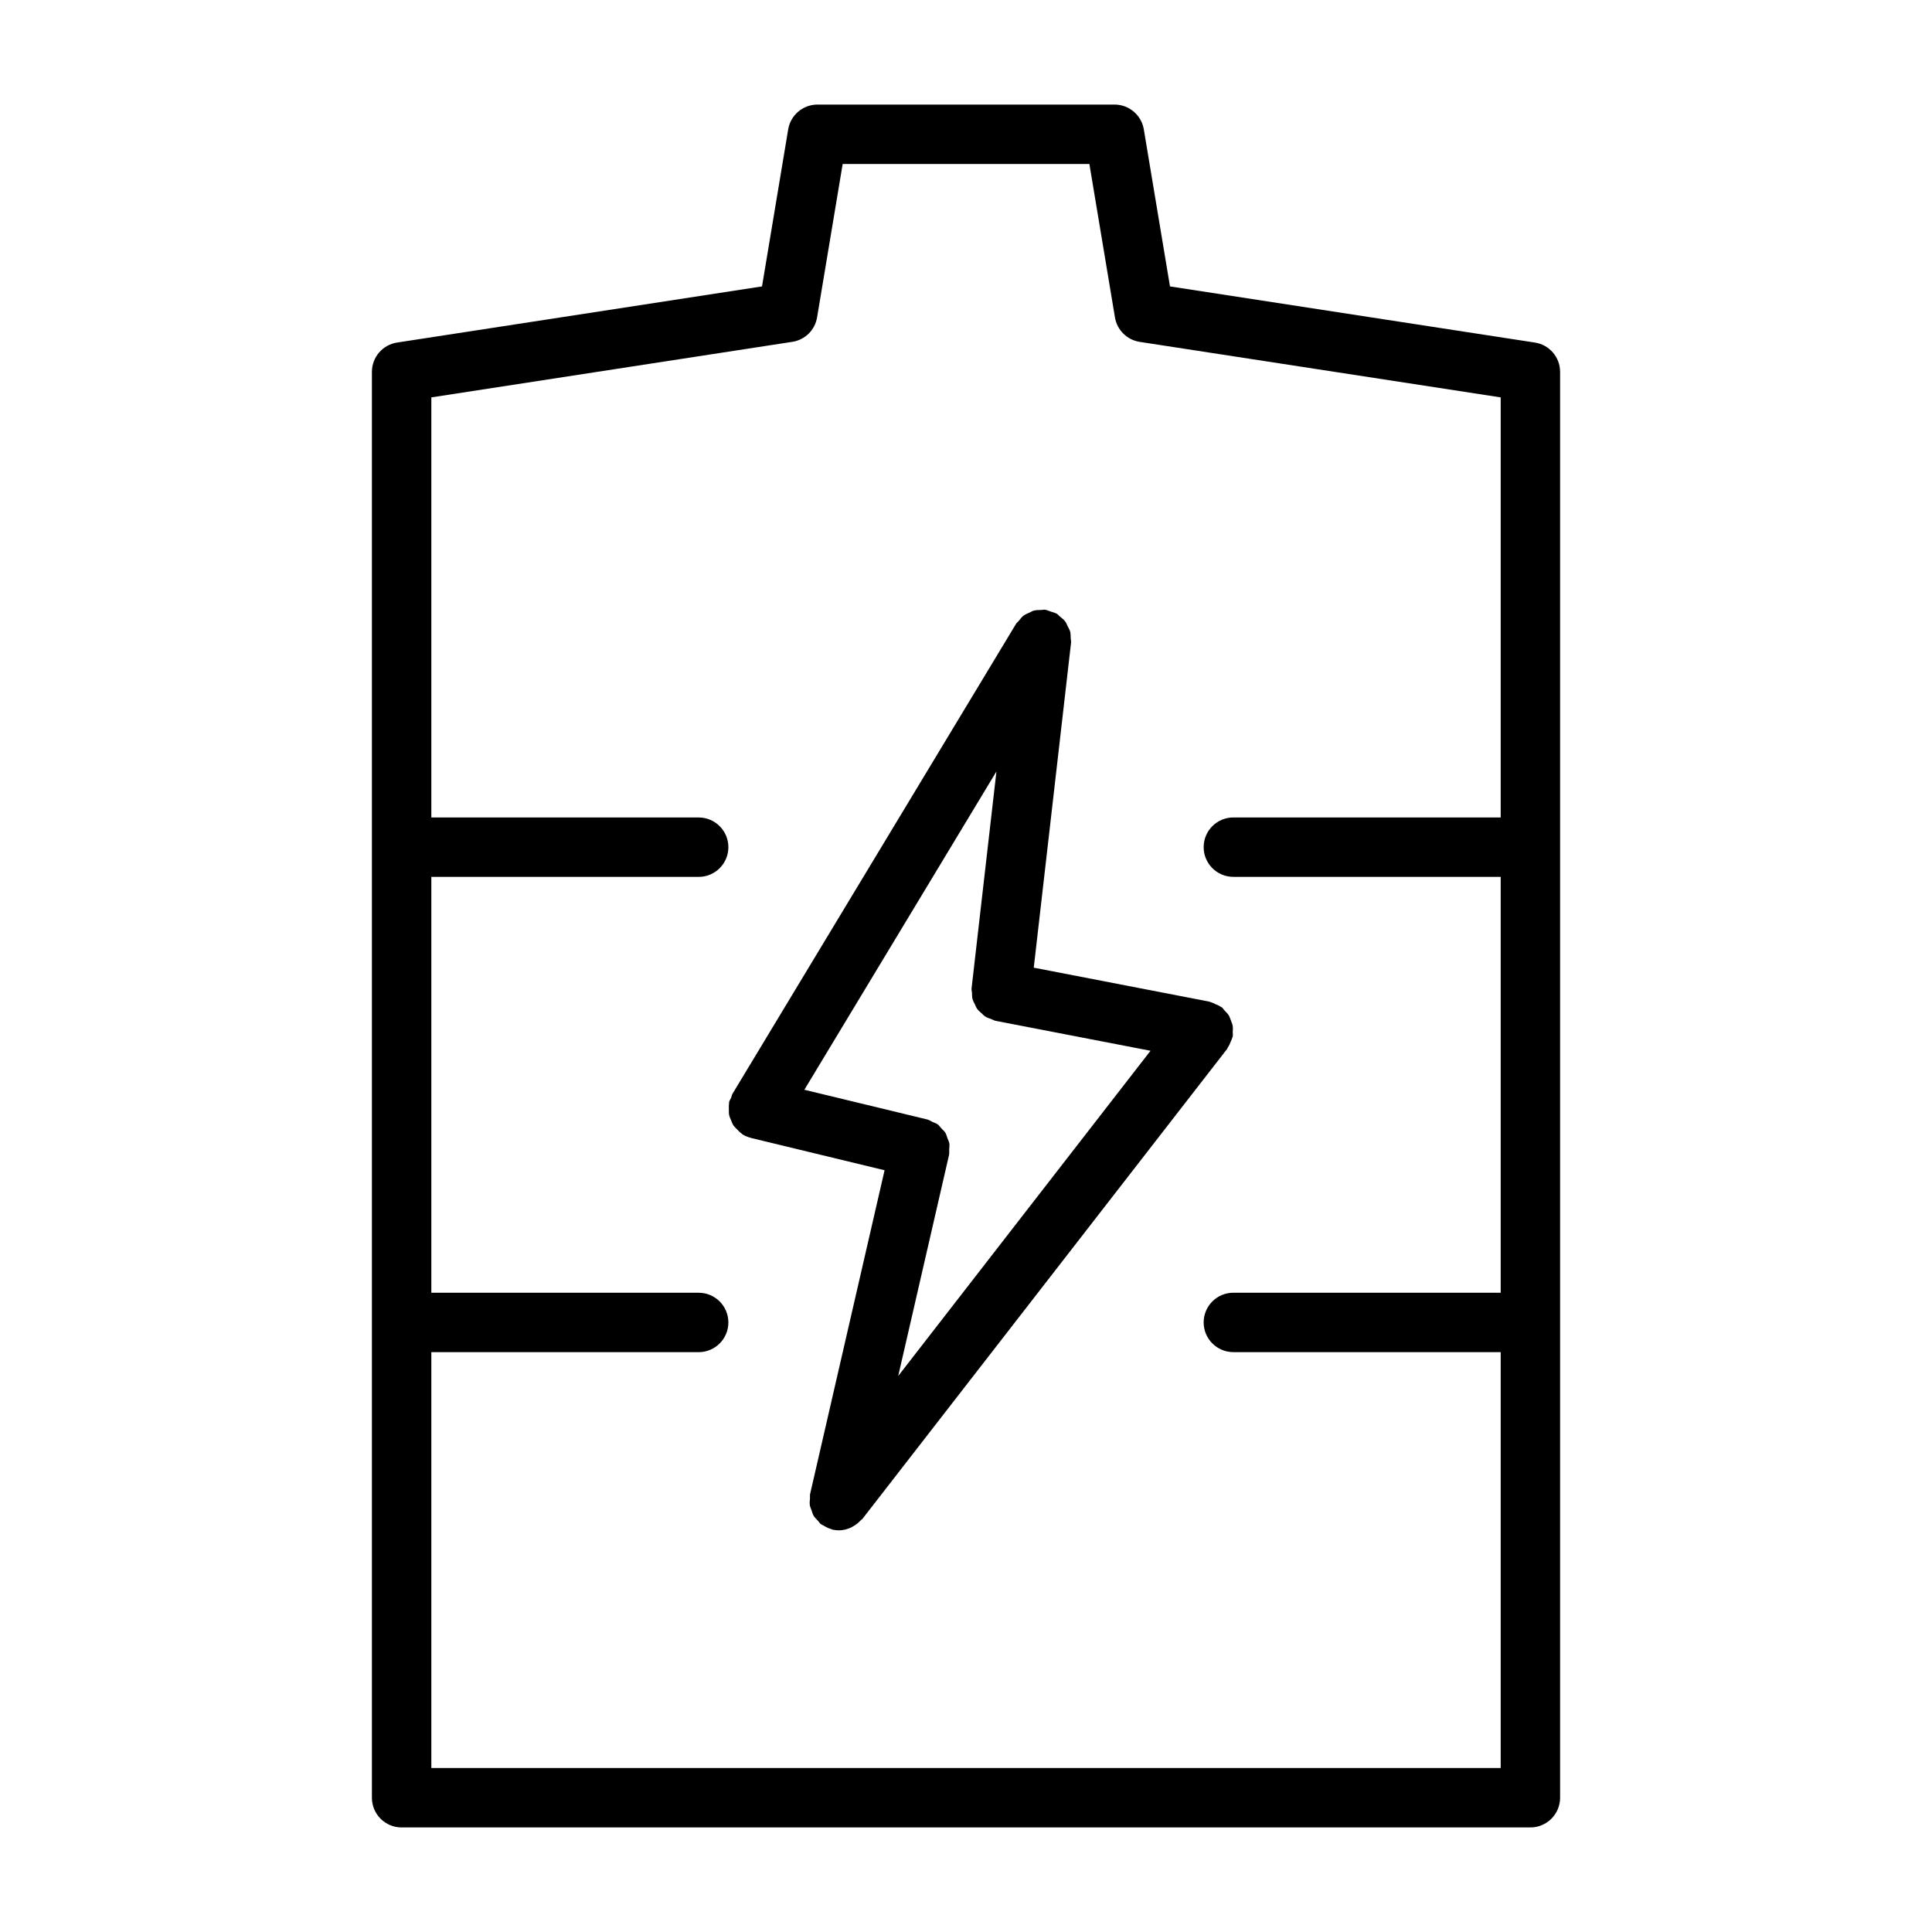
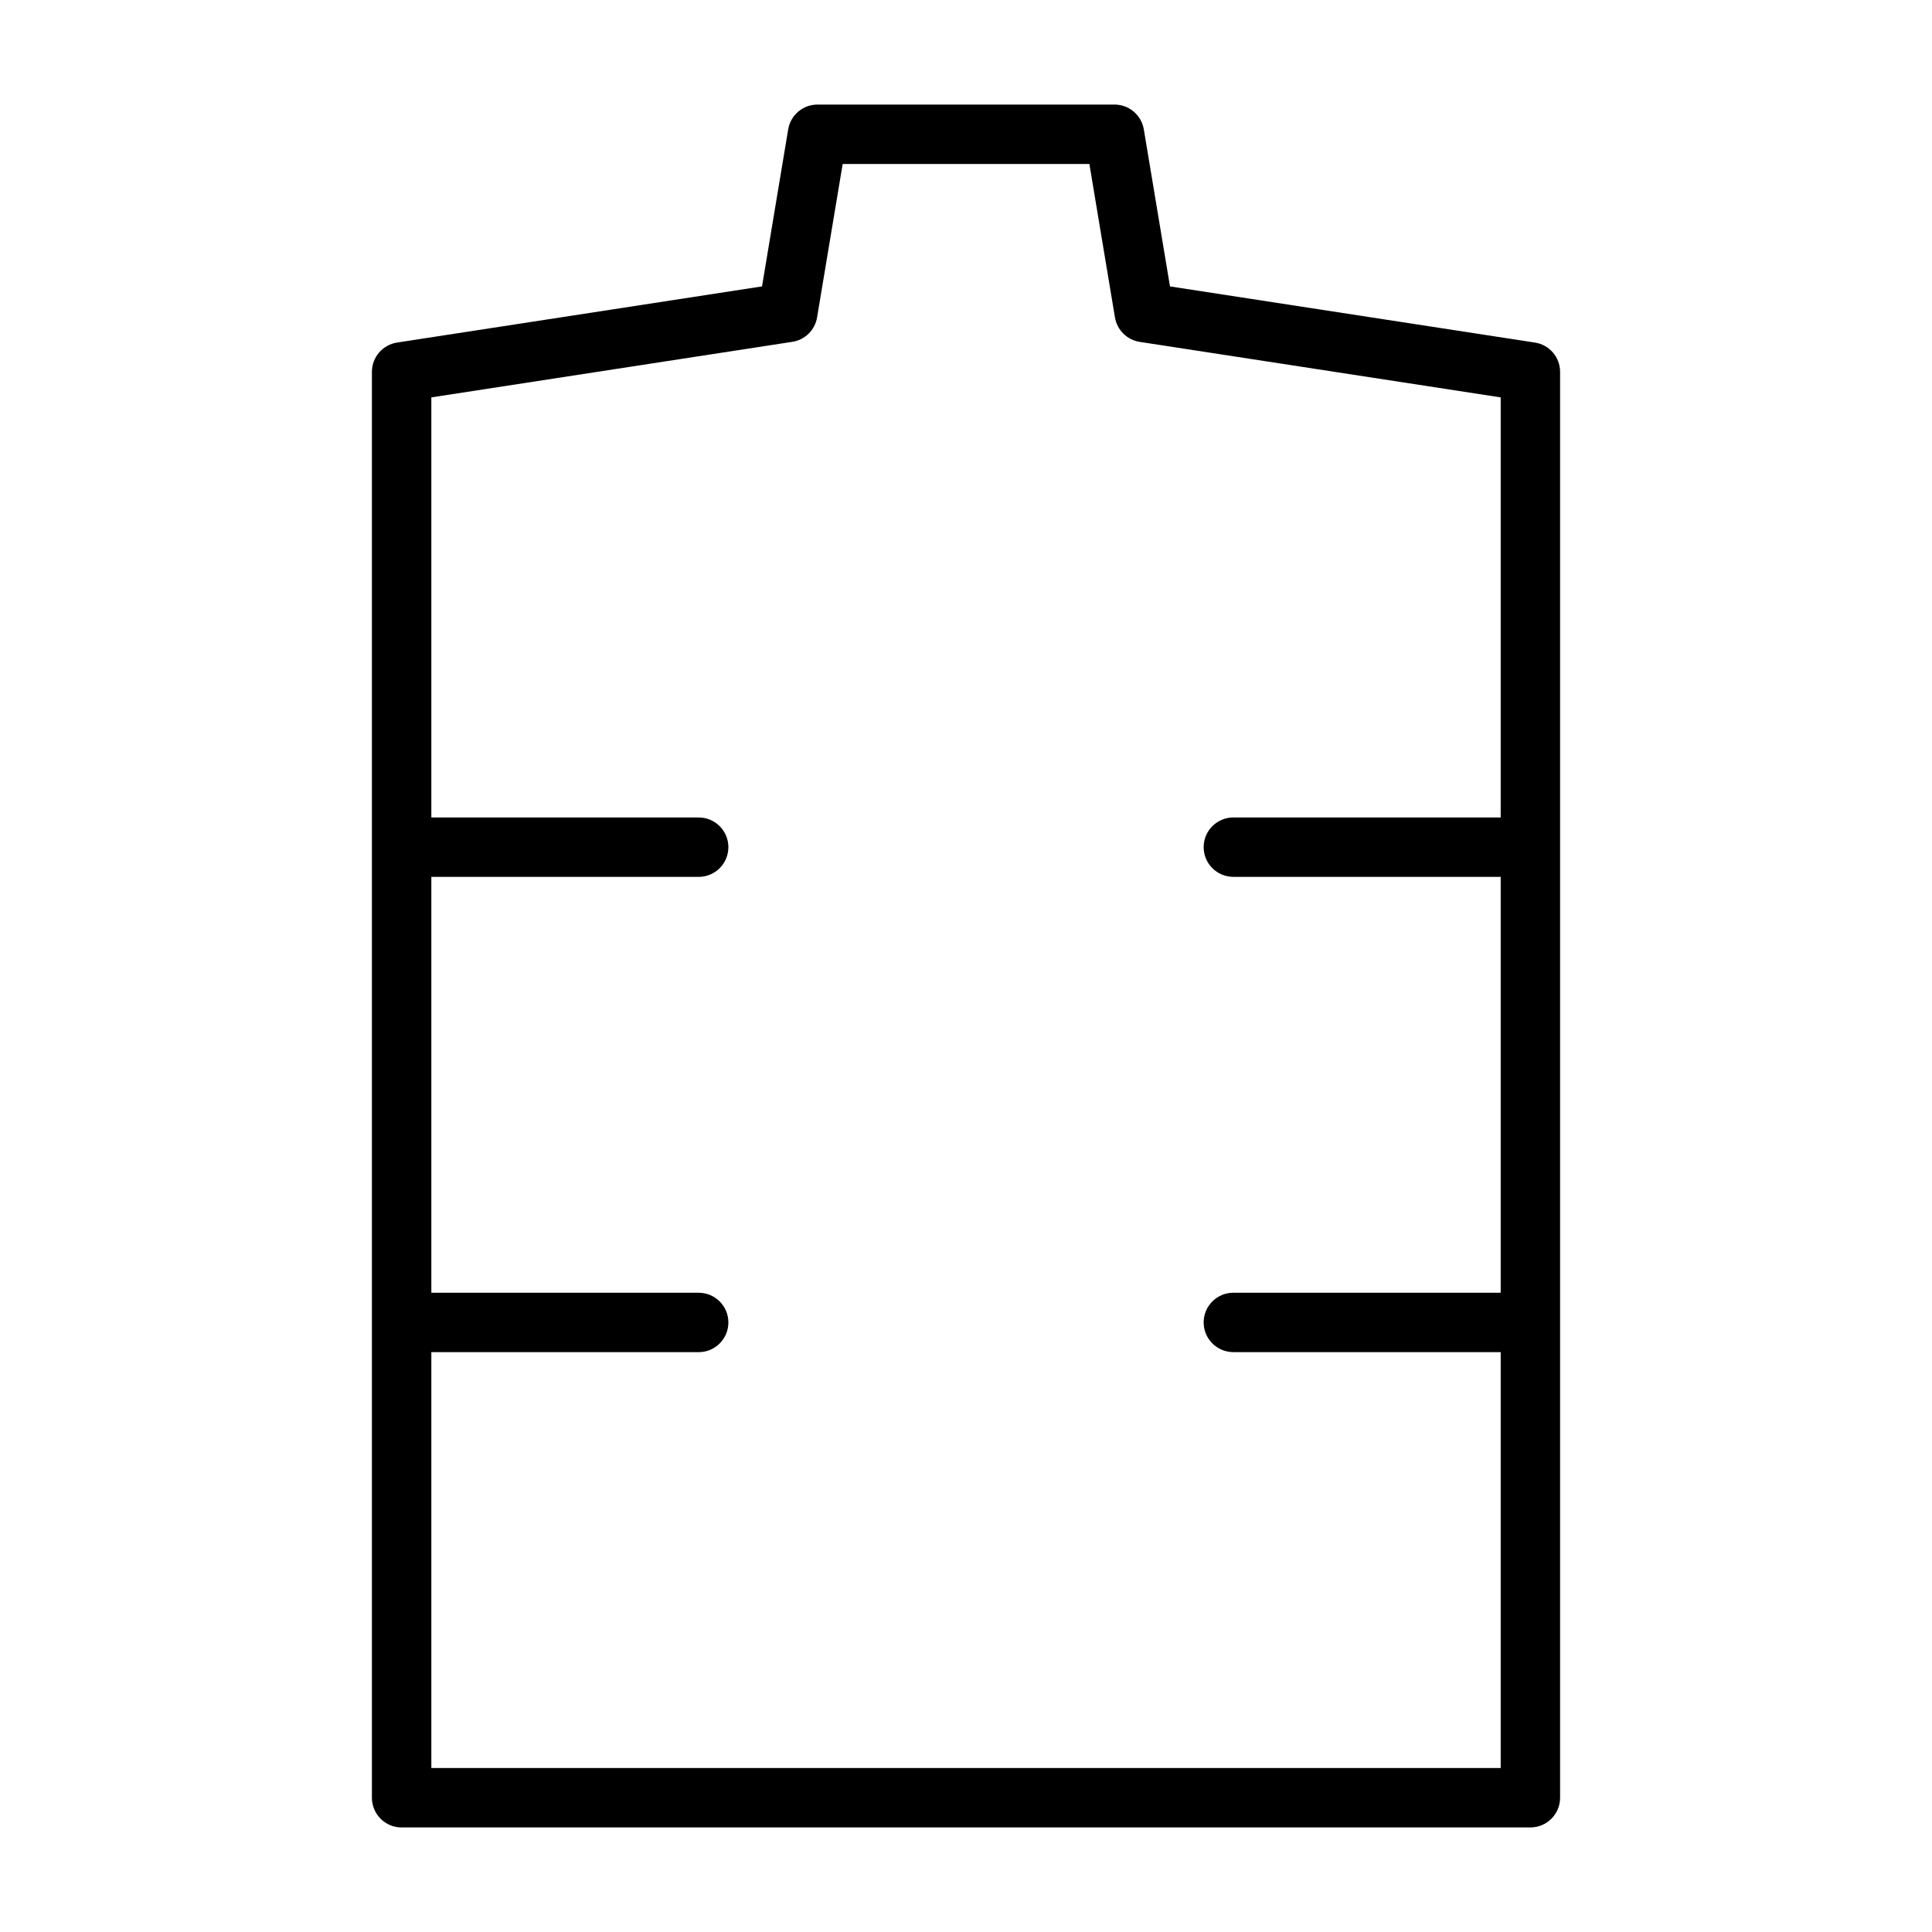
<svg xmlns="http://www.w3.org/2000/svg" fill="#000000" width="800px" height="800px" version="1.1" viewBox="144 144 512 512">
  <g>
    <path d="m250.43 628.29h299.14c4.344 0 7.871-3.527 7.871-7.871v-377.86c0-3.891-2.832-7.188-6.676-7.777l-96.707-14.879-6.934-41.613c-0.637-3.793-3.922-6.578-7.762-6.578h-78.723c-3.848 0-7.133 2.785-7.762 6.574l-6.934 41.613-96.707 14.879c-3.844 0.594-6.676 3.891-6.676 7.781v377.86c0 4.348 3.527 7.875 7.871 7.875zm103.54-393.7c3.363-0.512 6.016-3.133 6.566-6.488l6.781-40.648h65.379l6.777 40.66c0.559 3.352 3.203 5.969 6.566 6.488l95.66 14.711v111.32h-70.848c-4.344 0-7.871 3.527-7.871 7.871s3.527 7.871 7.871 7.871h70.848v110.21h-70.848c-4.344 0-7.871 3.527-7.871 7.871s3.527 7.871 7.871 7.871h70.848v110.21l-283.39 0.008v-110.21h70.848c4.344 0 7.871-3.527 7.871-7.871s-3.527-7.871-7.871-7.871h-70.848v-110.21h70.848c4.344 0 7.871-3.527 7.871-7.871s-3.527-7.871-7.871-7.871h-70.848v-111.33z" />
-     <path d="m337.16 438.09c0.008 0.48-0.023 0.953 0.07 1.41 0.102 0.496 0.332 0.938 0.52 1.402s0.348 0.938 0.629 1.355c0.262 0.387 0.613 0.684 0.945 1.031 0.395 0.402 0.754 0.812 1.234 1.133 0.102 0.07 0.156 0.172 0.27 0.242 0.676 0.41 1.402 0.684 2.133 0.875 0.031 0.008 0.055 0.031 0.086 0.039l35.375 8.551-19.734 85.797c-0.086 0.395 0 0.762-0.031 1.156-0.047 0.598-0.133 1.18-0.047 1.777 0.078 0.504 0.301 0.945 0.473 1.426 0.164 0.48 0.277 0.969 0.543 1.41 0.309 0.52 0.754 0.922 1.172 1.363 0.27 0.277 0.434 0.613 0.738 0.859 0.039 0.031 0.086 0.039 0.125 0.062 0.195 0.148 0.449 0.219 0.652 0.355 0.637 0.387 1.289 0.707 1.977 0.898 0.109 0.023 0.188 0.109 0.301 0.133 0.582 0.133 1.164 0.188 1.73 0.195h0.023 0.008c1.078 0 2.094-0.285 3.055-0.691 0.277-0.117 0.512-0.277 0.77-0.426 0.746-0.426 1.395-0.953 1.969-1.59 0.125-0.141 0.309-0.188 0.418-0.34l96.629-124.52c0.086-0.109 0.102-0.242 0.172-0.355 0.363-0.52 0.613-1.102 0.844-1.707 0.133-0.34 0.309-0.652 0.387-0.992 0.023-0.102 0.086-0.172 0.102-0.277 0.078-0.395-0.023-0.762-0.008-1.148 0.023-0.551 0.078-1.094-0.008-1.637-0.086-0.512-0.293-0.969-0.48-1.449-0.172-0.465-0.316-0.93-0.574-1.355-0.301-0.488-0.707-0.875-1.109-1.289-0.262-0.27-0.418-0.598-0.723-0.836-0.07-0.055-0.164-0.062-0.234-0.117-0.418-0.309-0.914-0.48-1.395-0.691-0.488-0.219-0.953-0.488-1.457-0.598-0.086-0.016-0.156-0.078-0.242-0.102l-46.508-8.996 9.887-86.145c0.047-0.395-0.086-0.754-0.094-1.148-0.023-0.605 0-1.211-0.156-1.793-0.133-0.504-0.418-0.922-0.645-1.387-0.219-0.449-0.379-0.914-0.684-1.316-0.387-0.504-0.906-0.883-1.41-1.289-0.277-0.219-0.465-0.52-0.77-0.707-0.031-0.016-0.062-0.016-0.094-0.031-0.473-0.277-1.023-0.379-1.551-0.559-0.48-0.156-0.938-0.395-1.426-0.465-0.039 0-0.062-0.023-0.102-0.031-0.324-0.031-0.605 0.078-0.914 0.078-0.707 0-1.41 0-2.086 0.188-0.387 0.109-0.699 0.332-1.062 0.496-0.551 0.242-1.117 0.457-1.605 0.828-0.504 0.387-0.867 0.898-1.266 1.387-0.219 0.277-0.52 0.465-0.707 0.77l-0.109 0.172c-0.008 0.016-0.016 0.023-0.023 0.039l-75.004 124.31c-0.211 0.355-0.25 0.746-0.402 1.117-0.156 0.379-0.418 0.684-0.512 1.102-0.031 0.125 0.008 0.242-0.016 0.371-0.086 0.578-0.055 1.113-0.047 1.664zm64.32-32.195c-0.047 0.441 0.086 0.836 0.109 1.258 0.023 0.527 0 1.055 0.133 1.559 0.125 0.496 0.371 0.922 0.59 1.371 0.211 0.457 0.387 0.922 0.684 1.332 0.301 0.41 0.691 0.715 1.062 1.055 0.371 0.348 0.699 0.699 1.141 0.977 0.441 0.277 0.953 0.418 1.457 0.598 0.395 0.148 0.73 0.395 1.156 0.48l41.086 7.941-66.863 86.184 13.453-58.496 0.016-0.086c0.109-0.496 0.016-0.961 0.039-1.449 0.023-0.543 0.133-1.102 0.039-1.637-0.078-0.473-0.332-0.875-0.488-1.316-0.188-0.504-0.301-1.047-0.582-1.504-0.234-0.387-0.613-0.66-0.922-1.008-0.371-0.41-0.676-0.875-1.125-1.203-0.387-0.285-0.891-0.41-1.332-0.621-0.488-0.227-0.914-0.551-1.465-0.676l-32.504-7.856 50.902-84.355z" />
  </g>
</svg>